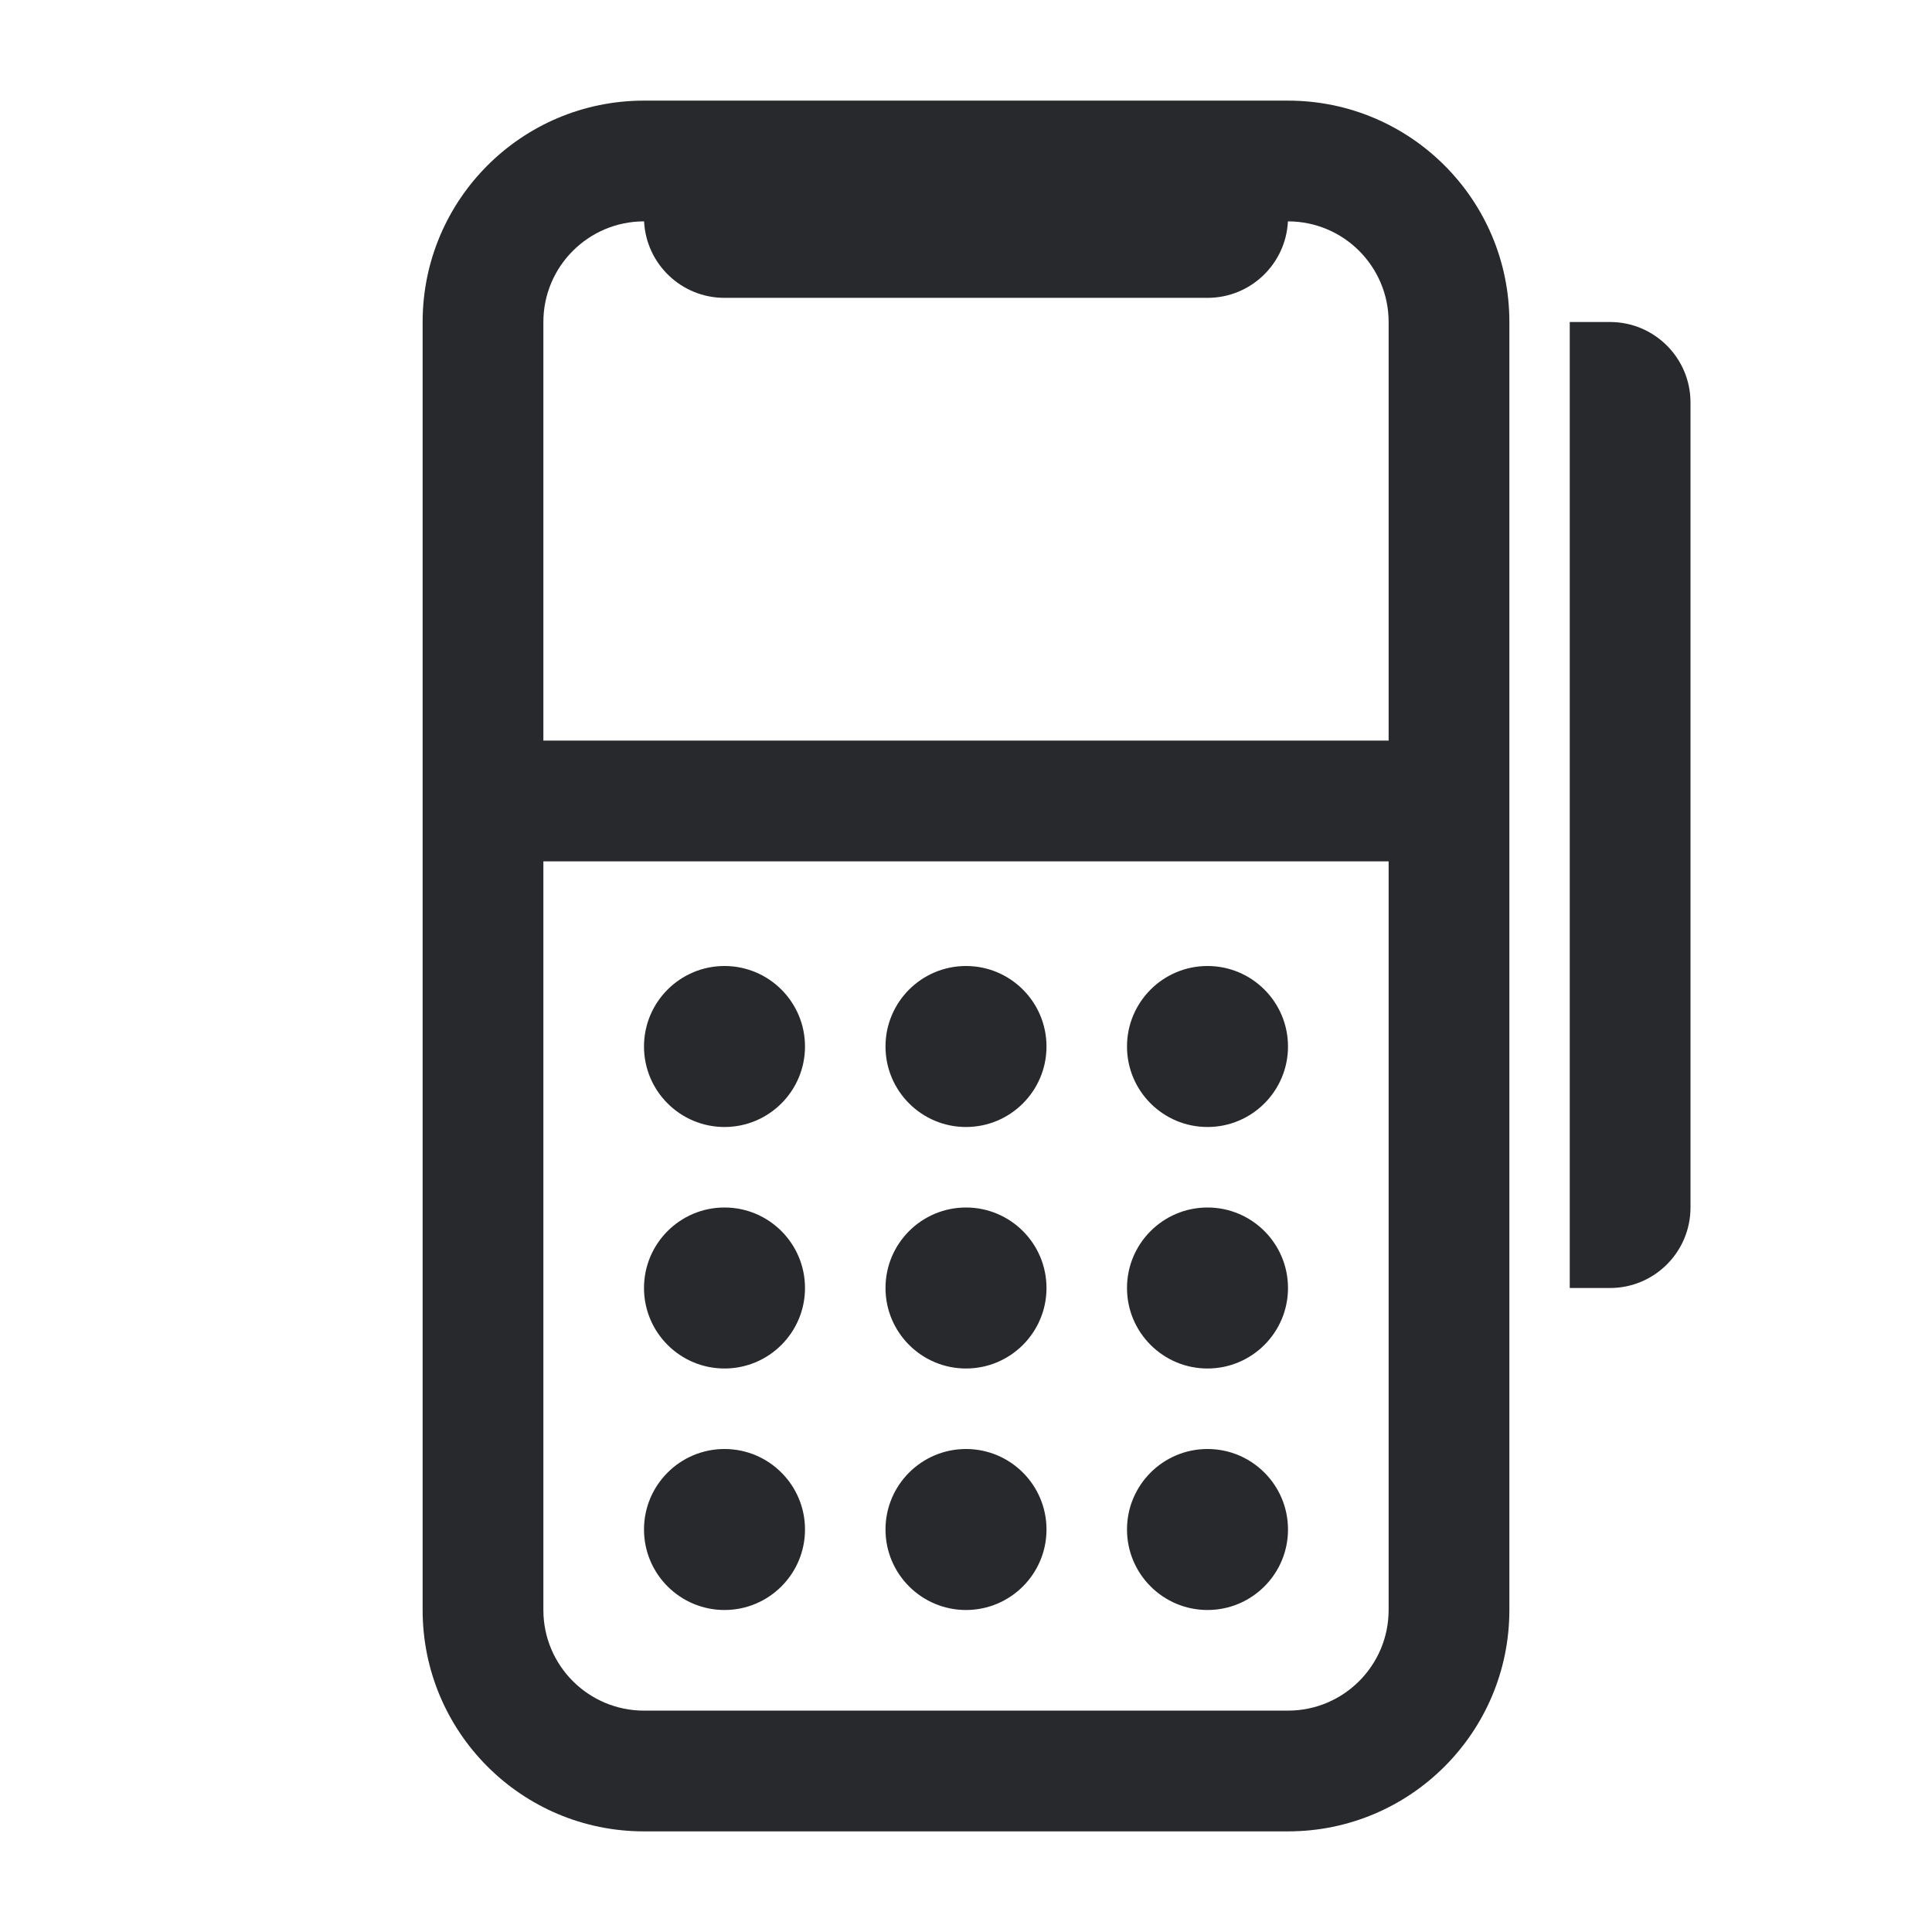
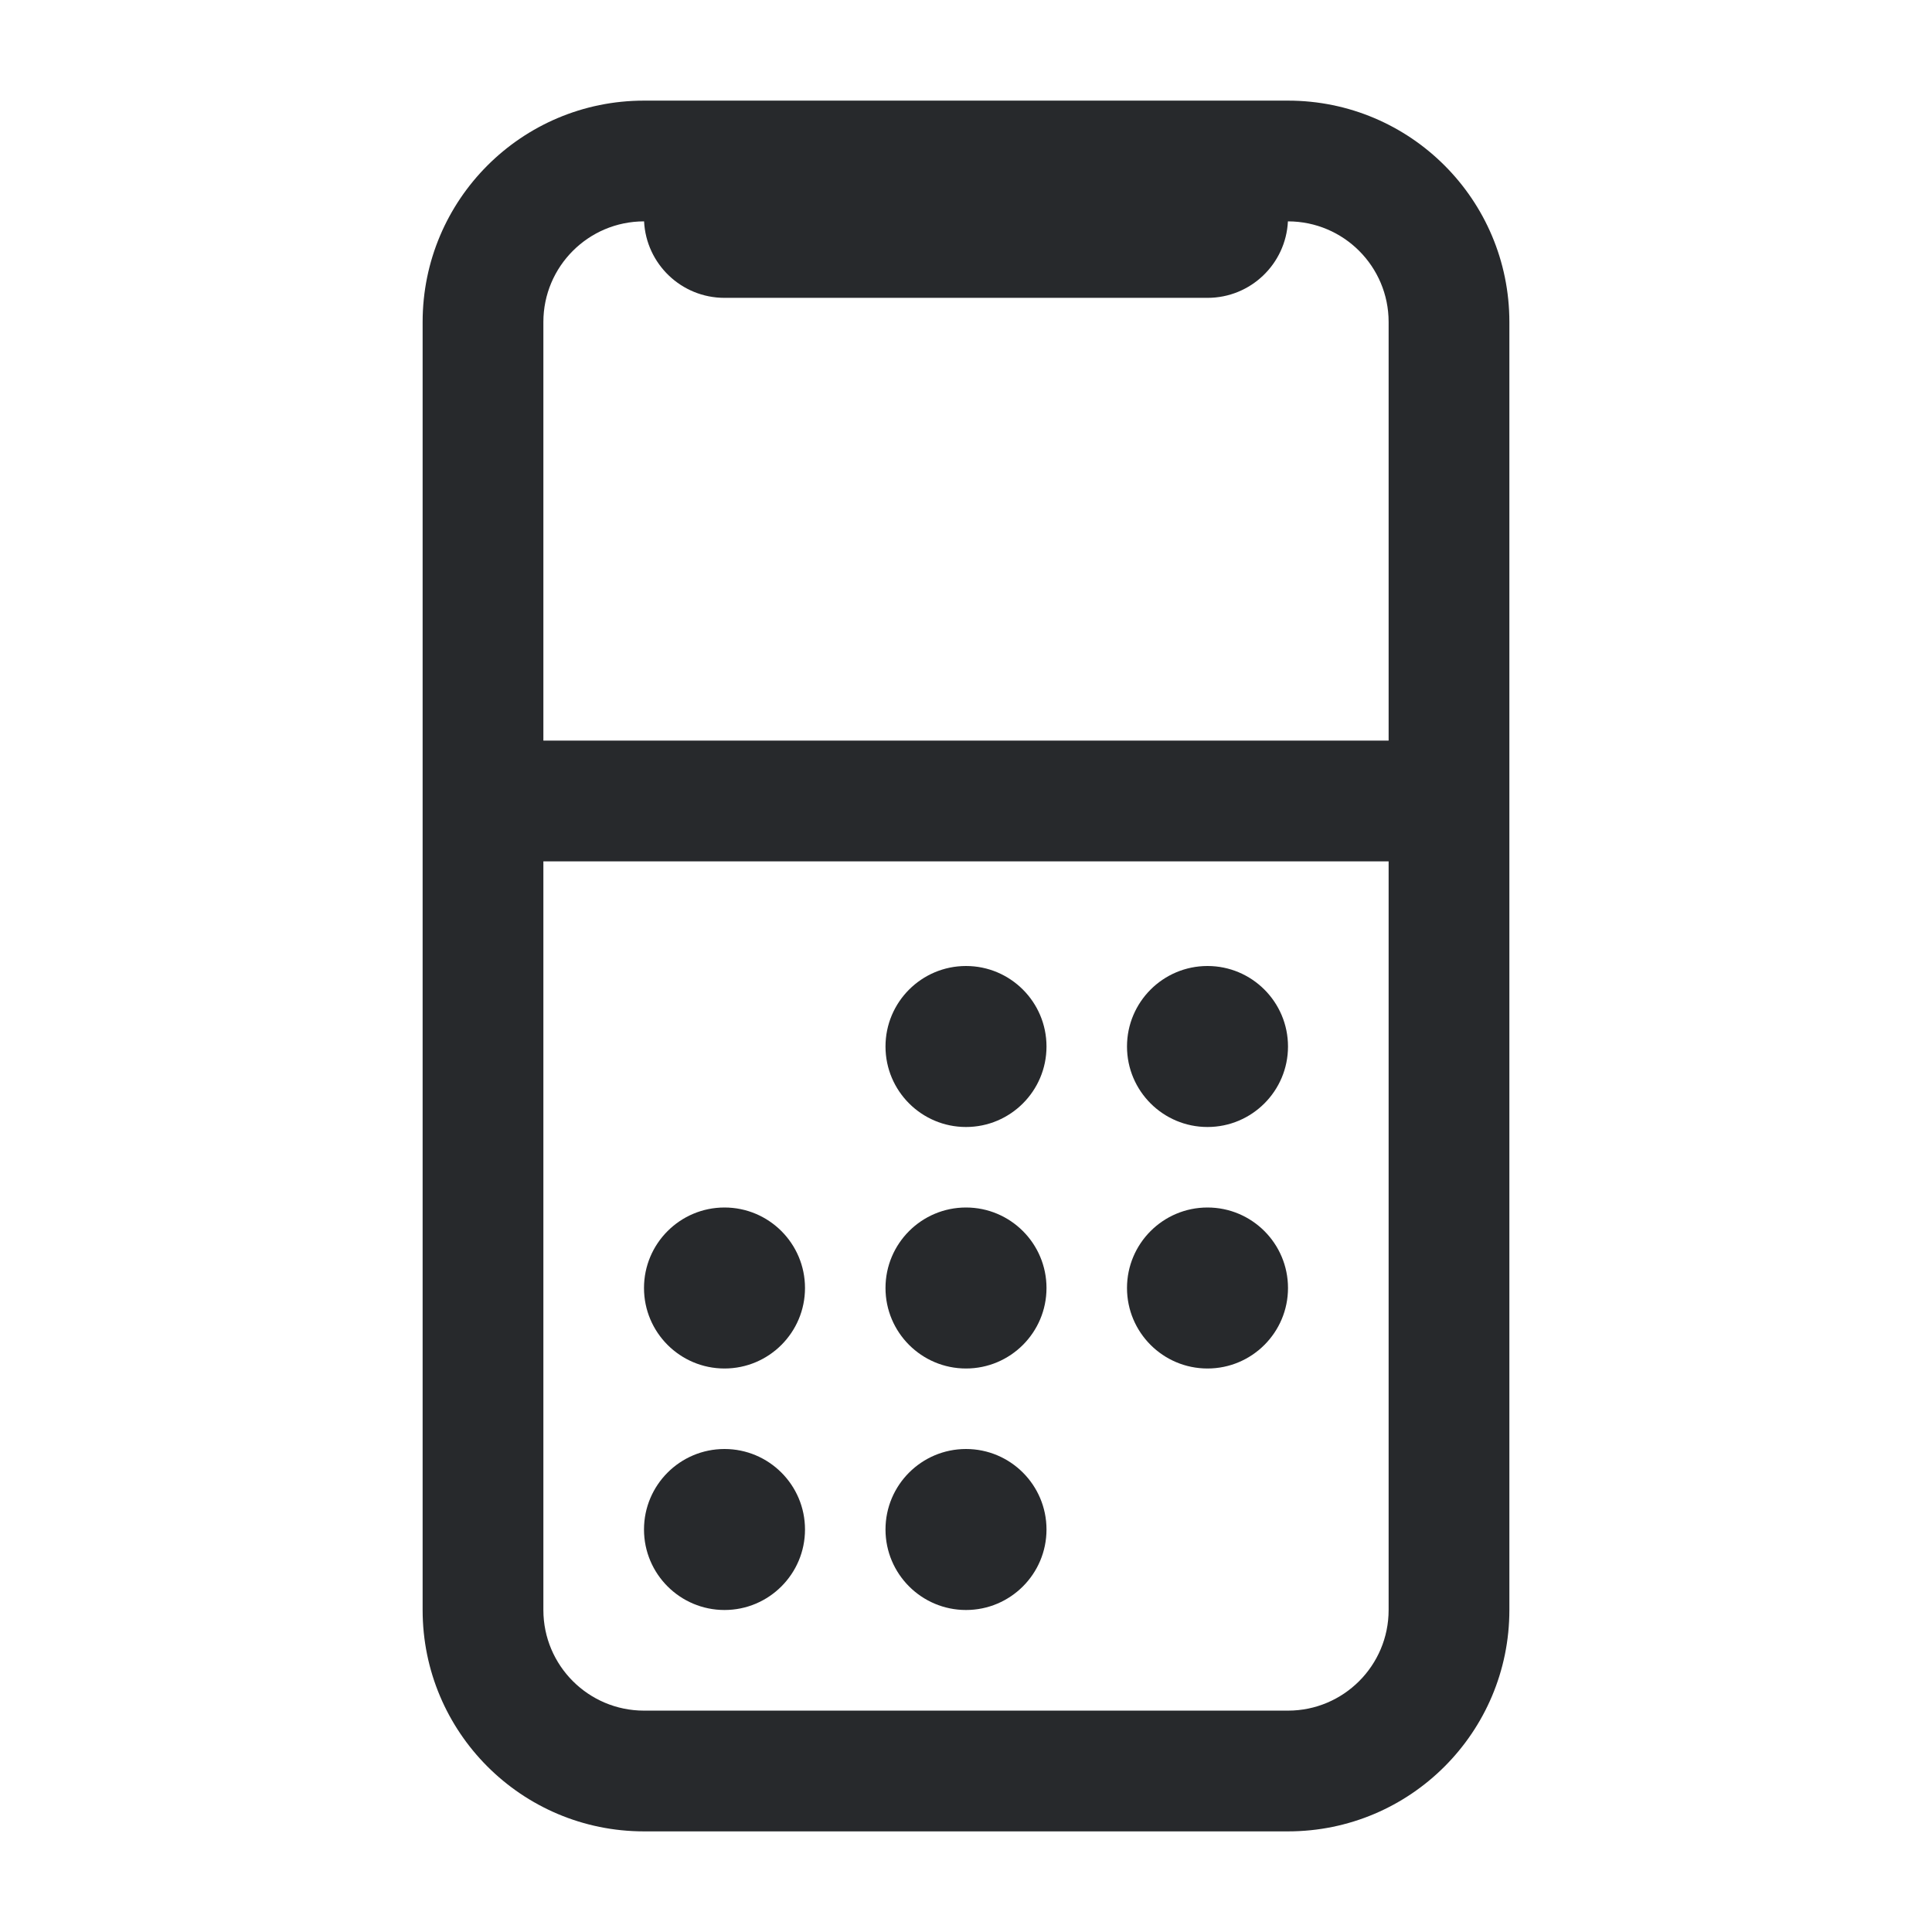
<svg xmlns="http://www.w3.org/2000/svg" width="24" height="24" viewBox="0 0 24 24" fill="none">
  <g clip-path="url(#clip0_10439_7855)">
-     <path d="M8 13C8 12.448 8.448 12 9 12C9.552 12 10 12.448 10 13C10 13.552 9.552 14 9 14C8.448 14 8 13.552 8 13Z" fill="#27292C" />
    <path d="M9 15C8.448 15 8 15.448 8 16C8 16.552 8.448 17 9 17C9.552 17 10 16.552 10 16C10 15.448 9.552 15 9 15Z" fill="#27292C" />
-     <path d="M8 19C8 18.448 8.448 18 9 18C9.552 18 10 18.448 10 19C10 19.552 9.552 20 9 20C8.448 20 8 19.552 8 19Z" fill="#27292C" />
+     <path d="M8 19C8 18.448 8.448 18 9 18C9.552 18 10 18.448 10 19C10 19.552 9.552 20 9 20C8.448 20 8 19.552 8 19" fill="#27292C" />
    <path d="M15 12C14.448 12 14 12.448 14 13C14 13.552 14.448 14 15 14C15.552 14 16 13.552 16 13C16 12.448 15.552 12 15 12Z" fill="#27292C" />
    <path d="M14 16C14 15.448 14.448 15 15 15C15.552 15 16 15.448 16 16C16 16.552 15.552 17 15 17C14.448 17 14 16.552 14 16Z" fill="#27292C" />
-     <path d="M15 18C14.448 18 14 18.448 14 19C14 19.552 14.448 20 15 20C15.552 20 16 19.552 16 19C16 18.448 15.552 18 15 18Z" fill="#27292C" />
    <path d="M11 16C11 15.448 11.448 15 12 15C12.552 15 13 15.448 13 16C13 16.552 12.552 17 12 17C11.448 17 11 16.552 11 16Z" fill="#27292C" />
    <path d="M12 12C11.448 12 11 12.448 11 13C11 13.552 11.448 14 12 14C12.552 14 13 13.552 13 13C13 12.448 12.552 12 12 12Z" fill="#27292C" />
    <path d="M11 19C11 18.448 11.448 18 12 18C12.552 18 13 18.448 13 19C13 19.552 12.552 20 12 20C11.448 20 11 19.552 11 19Z" fill="#27292C" />
    <path fill-rule="evenodd" clip-rule="evenodd" d="M5.25 4C5.25 2.481 6.481 1.25 8 1.25H16C17.519 1.25 18.75 2.481 18.75 4V20C18.75 21.519 17.519 22.75 16 22.75H8C6.481 22.75 5.25 21.519 5.25 20V4ZM8 2.75C7.31 2.75 6.75 3.31 6.75 4V9.2H17.25V4C17.25 3.31 16.69 2.75 16 2.75H15.999C15.973 3.279 15.536 3.7 15 3.7L9 3.7C8.464 3.7 8.027 3.279 8.001 2.75H8ZM17.25 10.7H6.75V20C6.75 20.69 7.31 21.25 8 21.25H16C16.69 21.25 17.25 20.69 17.25 20V10.7Z" fill="#27292C" />
-     <path d="M20 4H19.5V16H20C20.552 16 21 15.552 21 15V5C21 4.448 20.552 4 20 4Z" fill="#27292C" />
  </g>
  <defs>
    <clipPath id="clip0_10439_7855">
      <rect width="24" height="24" fill="white" />
    </clipPath>
  </defs>
</svg>